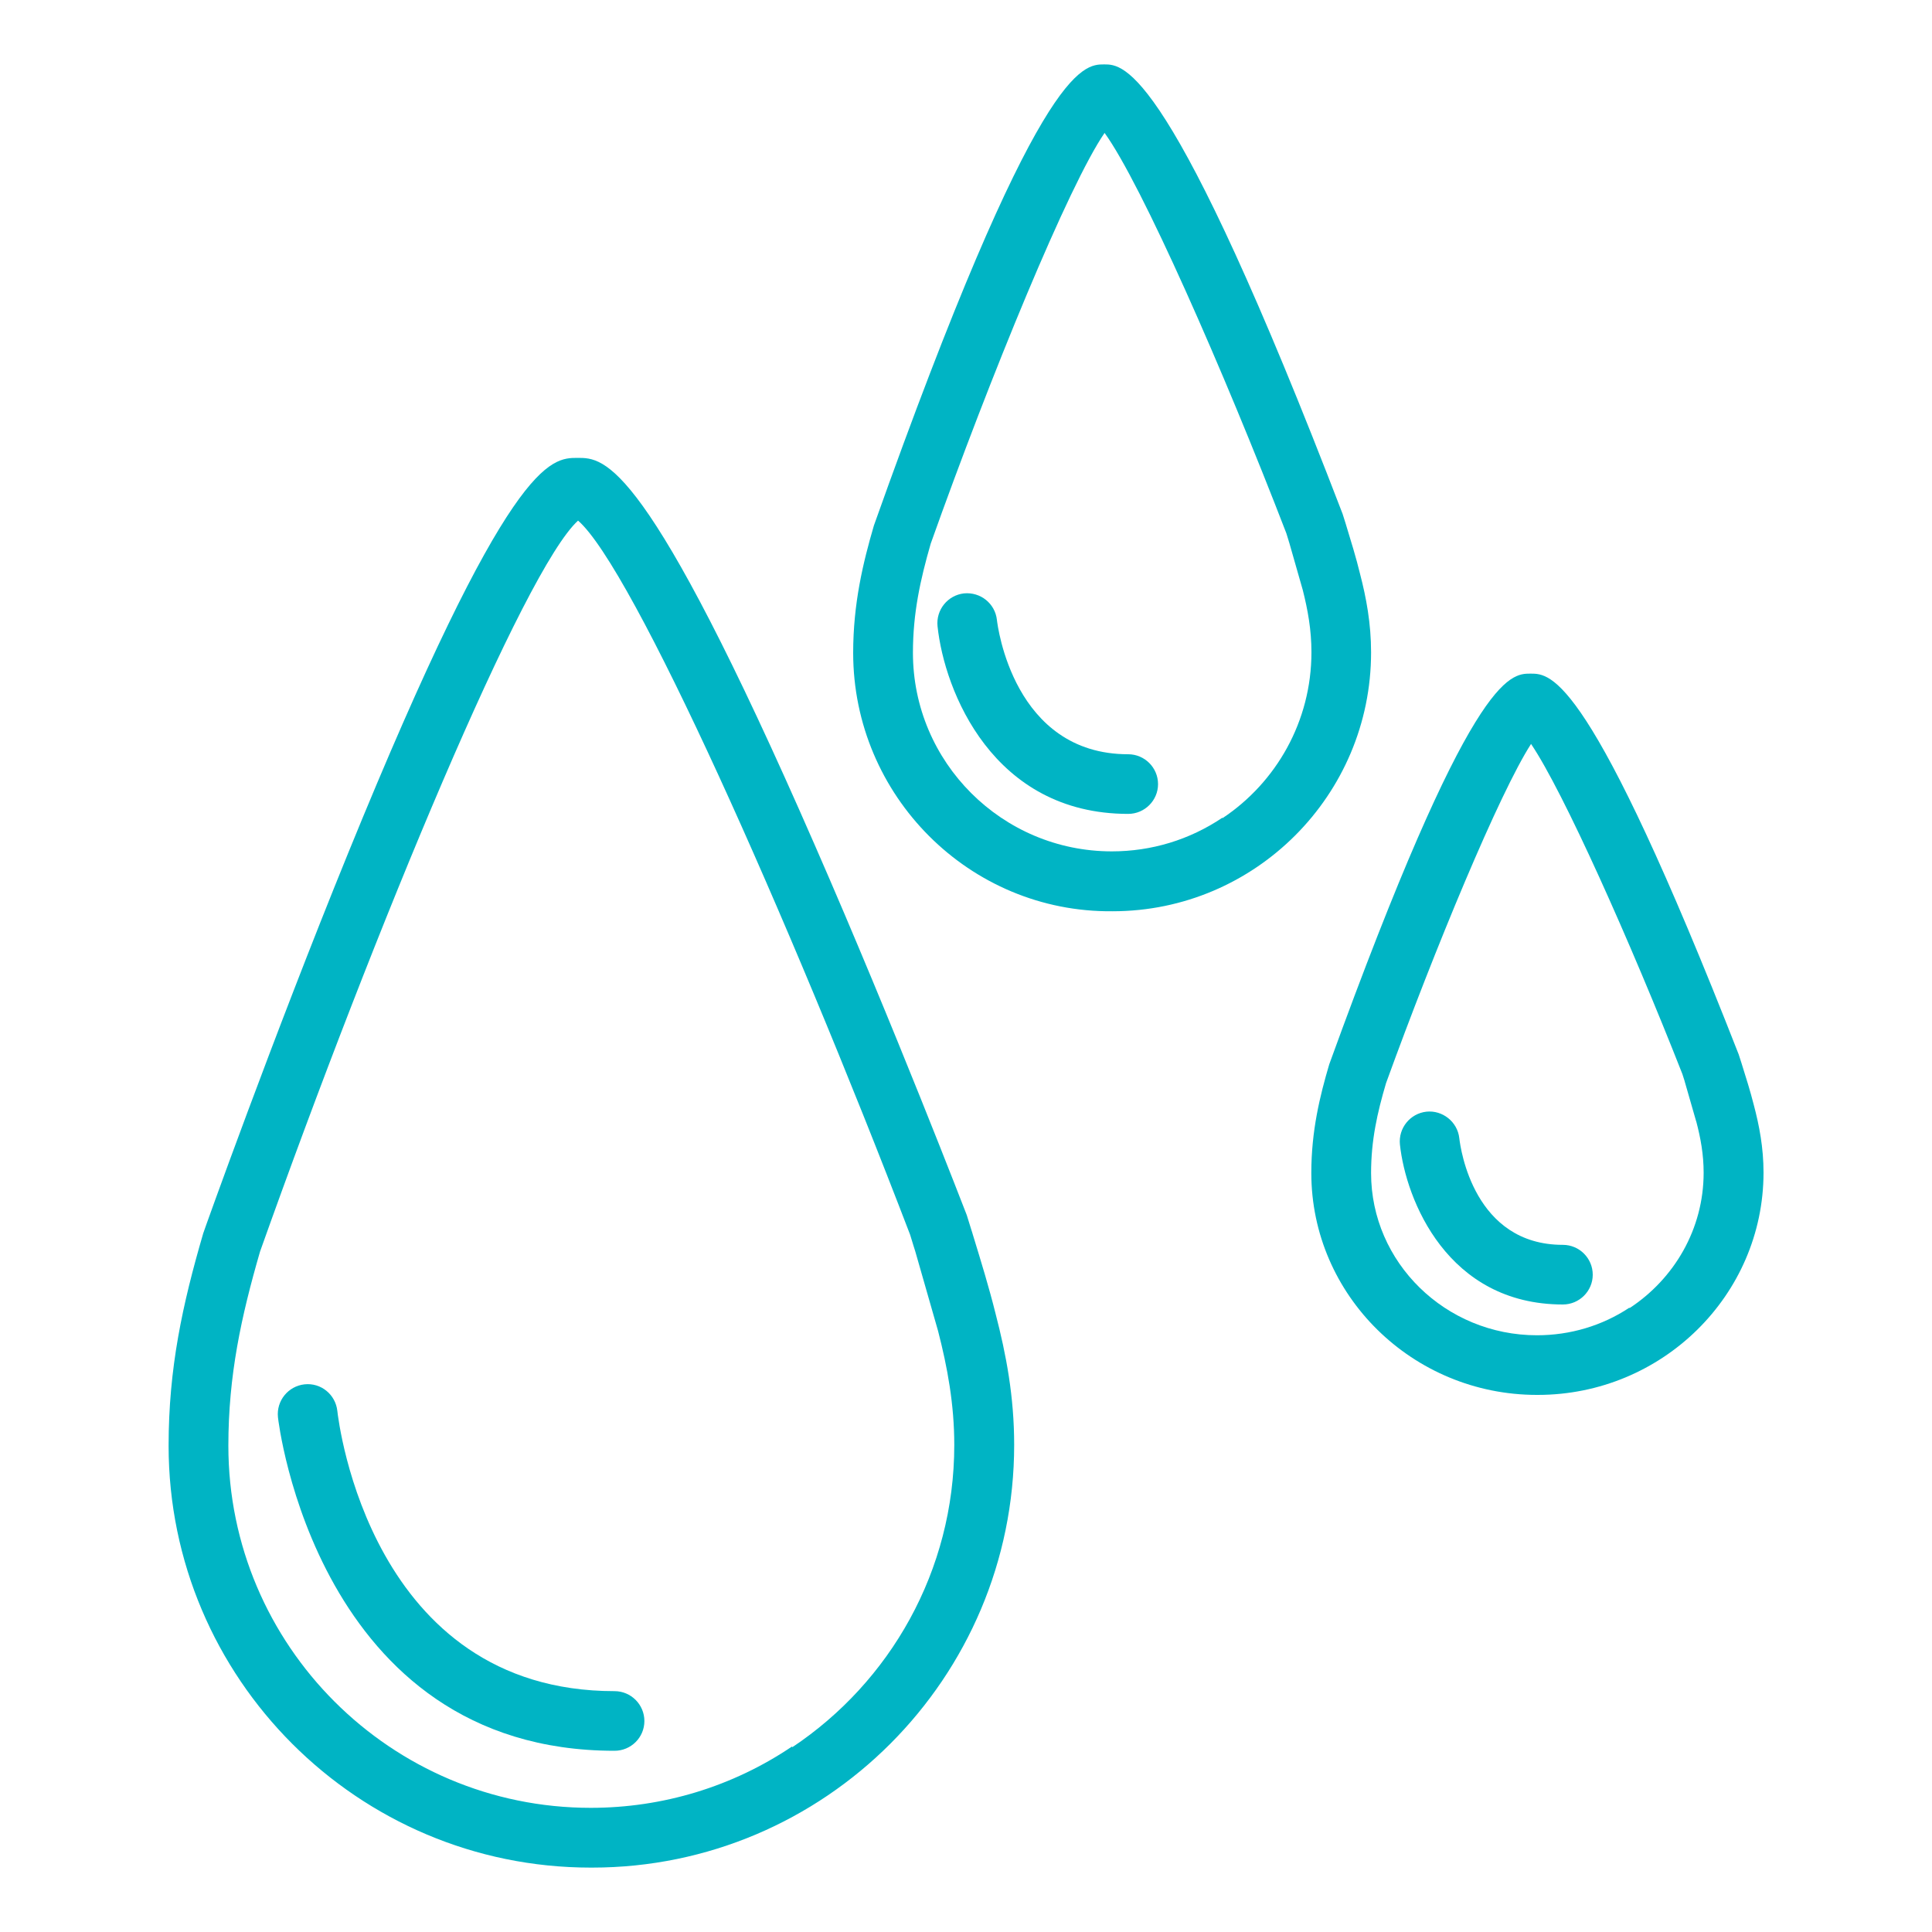
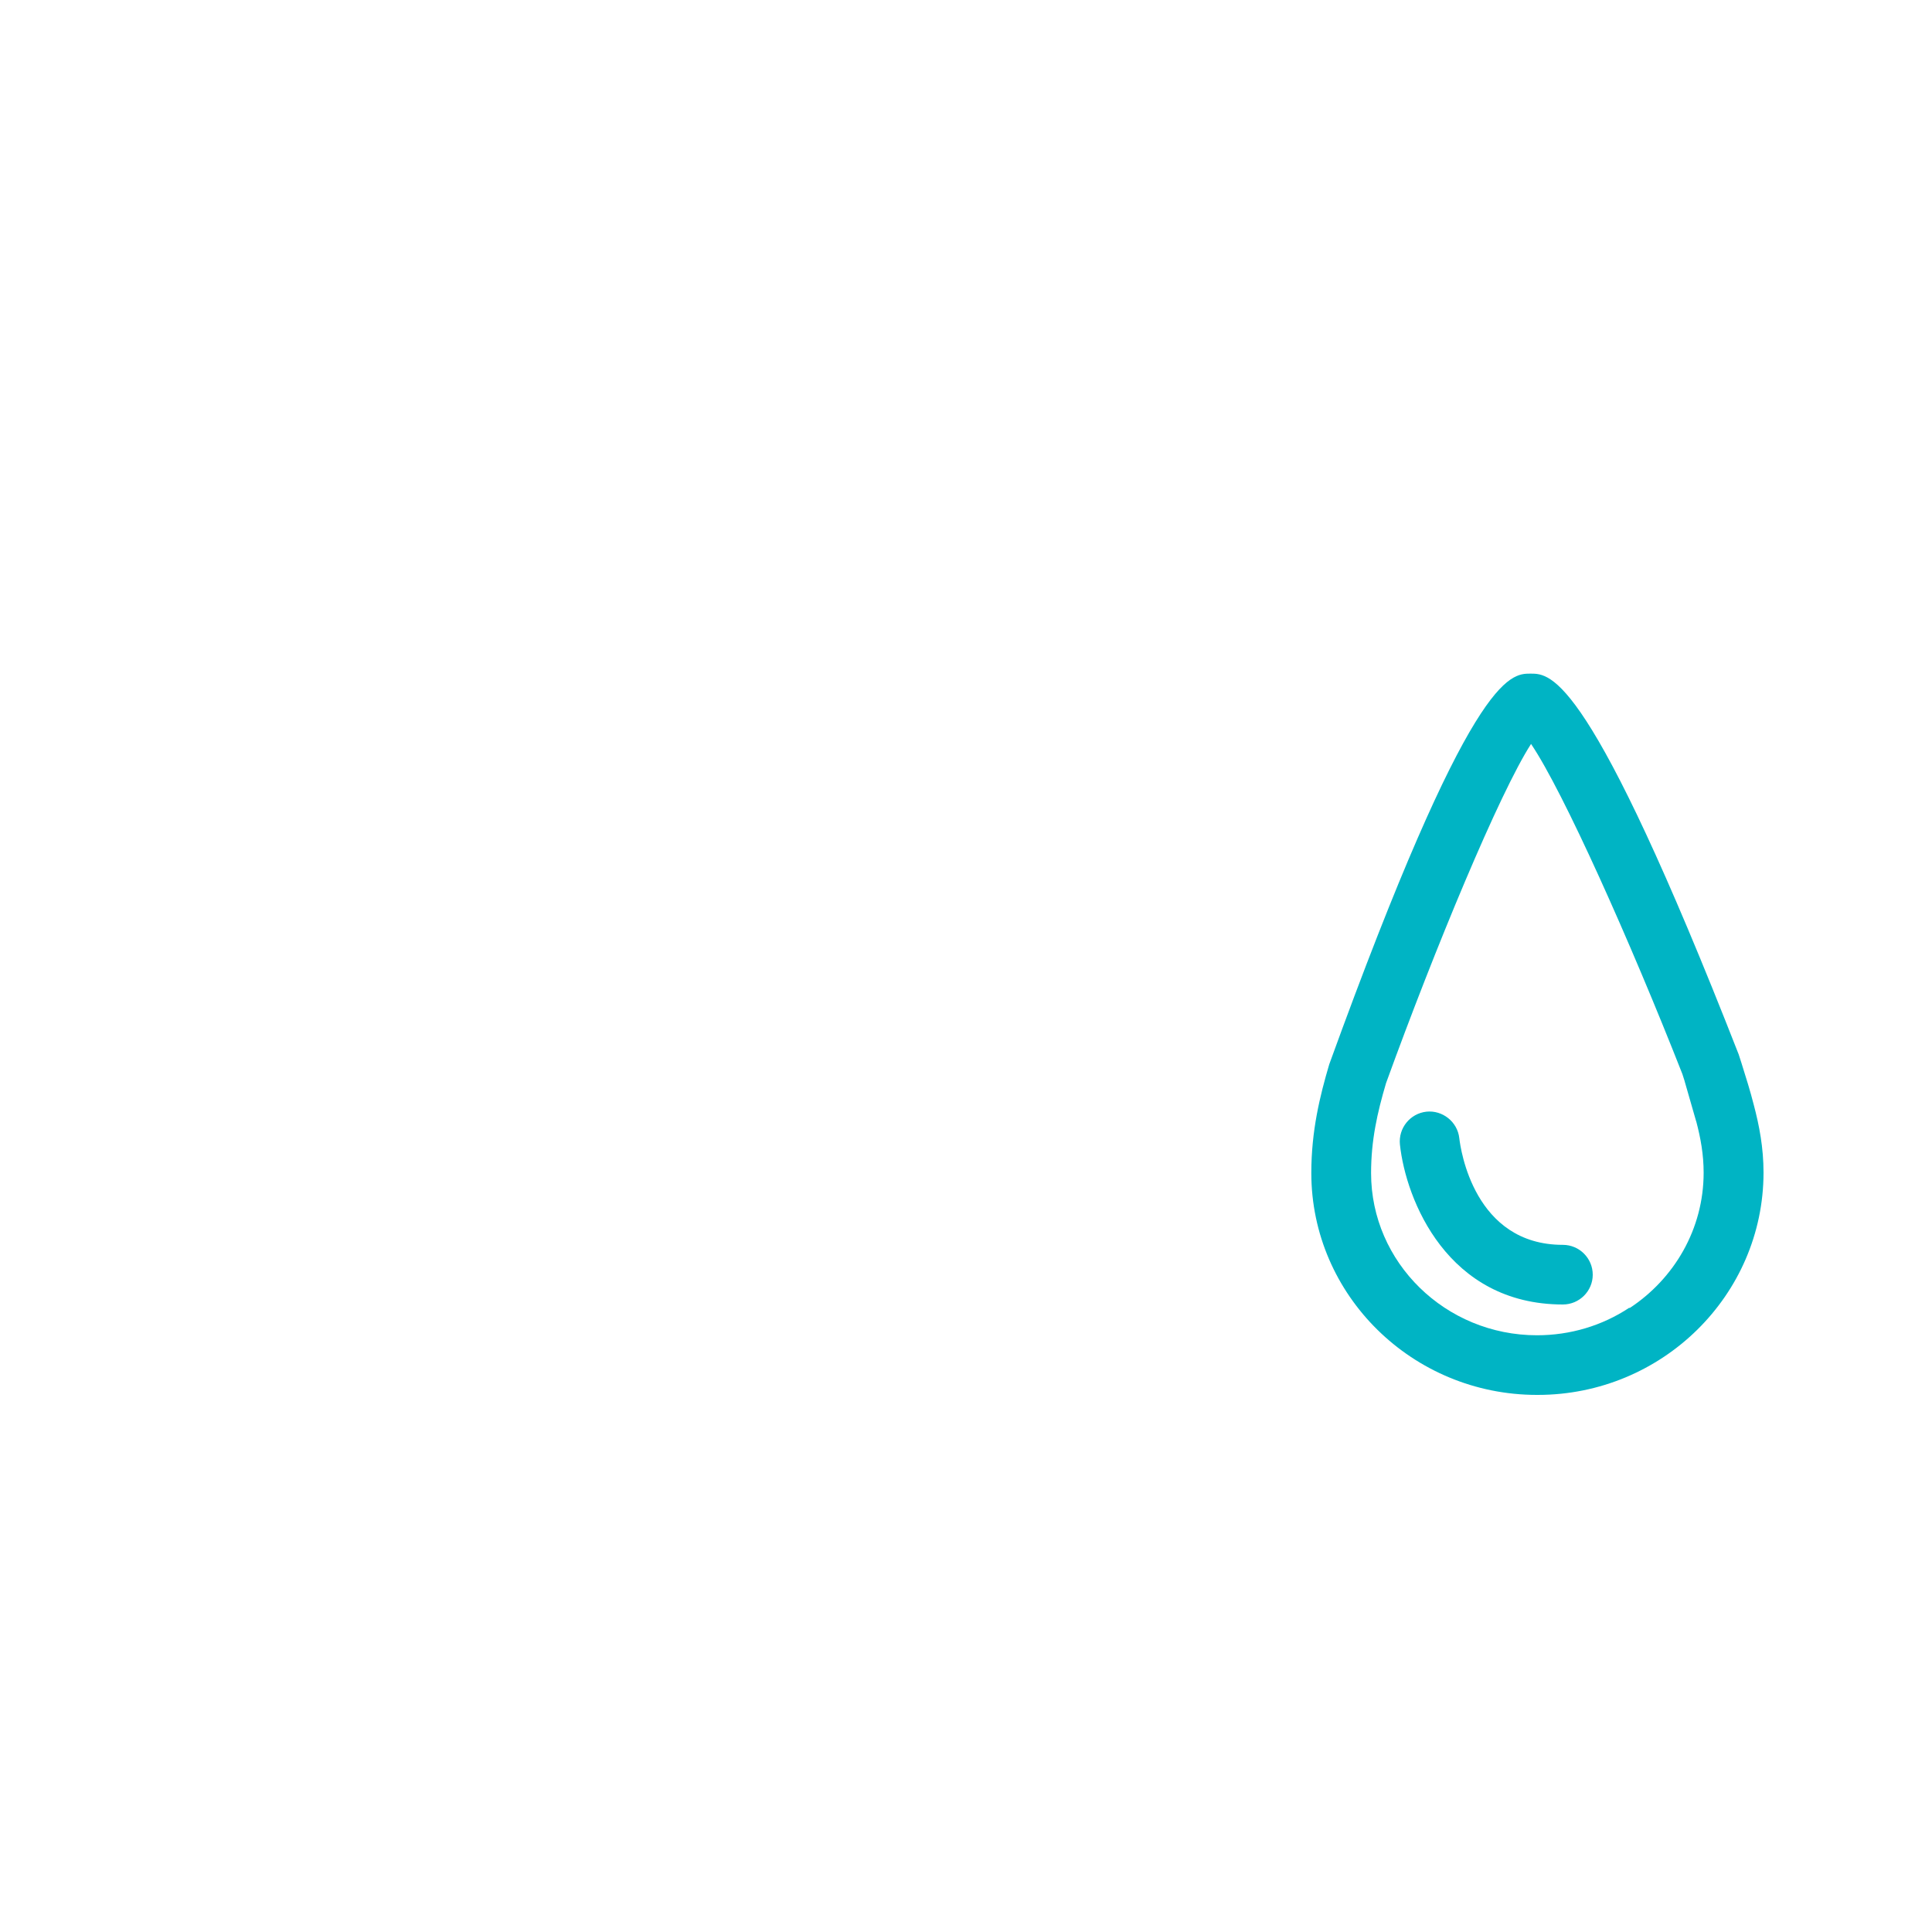
<svg xmlns="http://www.w3.org/2000/svg" width="150" height="150" viewBox="0 0 150 150" fill="none">
-   <path d="M45.97 145C45.93 145 45.89 145 45.86 145C27.79 145 13.09 130.31 13.09 112.25C13.09 106.23 14.16 101.3 15.78 95.75C15.87 95.47 21.11 80.77 27.02 66.26C39.53 35.55 42.73 35.55 44.85 35.55C46.95 35.55 50.13 35.55 63.25 65.59C69.47 79.8 75 94.2 75.06 94.34L75.38 95.37C75.42 95.5 75.46 95.63 75.5 95.75C75.51 95.77 75.51 95.8 75.52 95.82C76.2 98.04 76.8 100 77.29 101.97C78.12 105.16 78.74 108.43 78.74 112.18C78.74 130.28 64.04 145 45.97 145ZM44.88 40.42C40.72 44.2 29.26 71.68 20.19 97.17C18.73 102.21 17.73 106.77 17.73 112.25C17.73 127.75 30.35 140.36 45.86 140.36C51.47 140.36 56.88 138.71 61.49 135.6L61.52 135.65C69.09 130.6 74.09 121.97 74.09 112.19C74.09 109.03 73.56 106.16 72.83 103.33L71.06 97.15C71.02 97.01 70.97 96.87 70.93 96.74L70.66 95.86C61.13 71 49.11 44.08 44.88 40.42Z" fill="#00B4C4" />
-   <path d="M86.38 70.75C75.26 70.86 66.24 61.77 66.24 50.69C66.24 46.85 67.01 43.67 67.85 40.8C80.58 5 84.06 5 85.73 5C87.26 5 90.84 5 104.24 39.9L104.47 40.63C104.9 42.04 105.29 43.3 105.59 44.54C106.08 46.42 106.45 48.41 106.45 50.65C106.45 61.73 97.45 70.75 86.38 70.75ZM85.76 10.32C82.99 14.34 76.9 29.17 72.26 42.21C71.45 45.02 70.88 47.6 70.88 50.68C70.88 59.18 77.8 66.1 86.32 66.1C89.4 66.1 92.36 65.2 94.9 63.49L94.92 63.52C99.08 60.75 101.82 56.01 101.82 50.64C101.82 48.91 101.54 47.36 101.14 45.78C101.14 45.77 101.13 45.76 101.13 45.75L100.09 42.11C100.09 42.1 100.09 42.1 100.08 42.09C100.07 42.05 100.06 42.01 100.05 41.98L99.87 41.4C95 28.76 88.61 14.25 85.76 10.32Z" fill="#00B4C4" />
  <path d="M119.39 108.3C119.37 108.3 119.35 108.3 119.33 108.3C109.67 108.3 101.81 100.57 101.81 91.07C101.81 87.79 102.48 85.08 103.2 82.64C114.2 52.3 117.21 52.3 118.83 52.3C120.43 52.3 123.42 52.3 134.99 81.86L135.2 82.51C135.57 83.69 135.9 84.74 136.16 85.77C136.59 87.39 136.92 89.1 136.92 91.05C136.91 100.56 129.05 108.3 119.39 108.3ZM118.87 57.76C116.43 61.55 111.43 73.57 107.61 84.1C106.93 86.4 106.45 88.54 106.45 91.08C106.45 98.02 112.23 103.67 119.33 103.67C121.91 103.67 124.39 102.93 126.5 101.53L126.52 101.56C129.98 99.29 132.27 95.43 132.27 91.05C132.27 89.64 132.04 88.37 131.7 87.08C131.7 87.07 131.7 87.07 131.69 87.06L130.81 84C130.8 83.96 130.79 83.93 130.78 83.89L130.62 83.39C126.62 73.21 121.38 61.46 118.87 57.76Z" fill="#00B4C4" />
-   <path d="M47.71 135.93C24.59 135.93 21.6 110.29 21.58 110.03C21.45 108.76 22.37 107.62 23.64 107.48C24.92 107.34 26.05 108.27 26.19 109.54C26.29 110.43 28.79 131.3 47.71 131.3C48.99 131.3 50.03 132.34 50.03 133.62C50.03 134.9 48.99 135.93 47.71 135.93Z" fill="#00B4C4" />
-   <path d="M87.59 63.19C77.1 63.19 73.32 53.66 72.79 48.62C72.66 47.35 73.58 46.21 74.85 46.07C76.13 45.95 77.26 46.86 77.4 48.13C77.45 48.58 78.69 58.56 87.59 58.56C88.87 58.56 89.91 59.6 89.91 60.88C89.91 62.15 88.87 63.19 87.59 63.19Z" fill="#00B4C4" />
  <path d="M121.34 101.28C112.38 101.28 109.15 93.16 108.69 88.86C108.56 87.59 109.48 86.45 110.75 86.31C111.99 86.18 113.16 87.09 113.3 88.37C113.4 89.24 114.45 96.65 121.34 96.65C122.62 96.65 123.66 97.69 123.66 98.97C123.66 100.24 122.62 101.28 121.34 101.28Z" fill="#00B4C4" />
</svg>